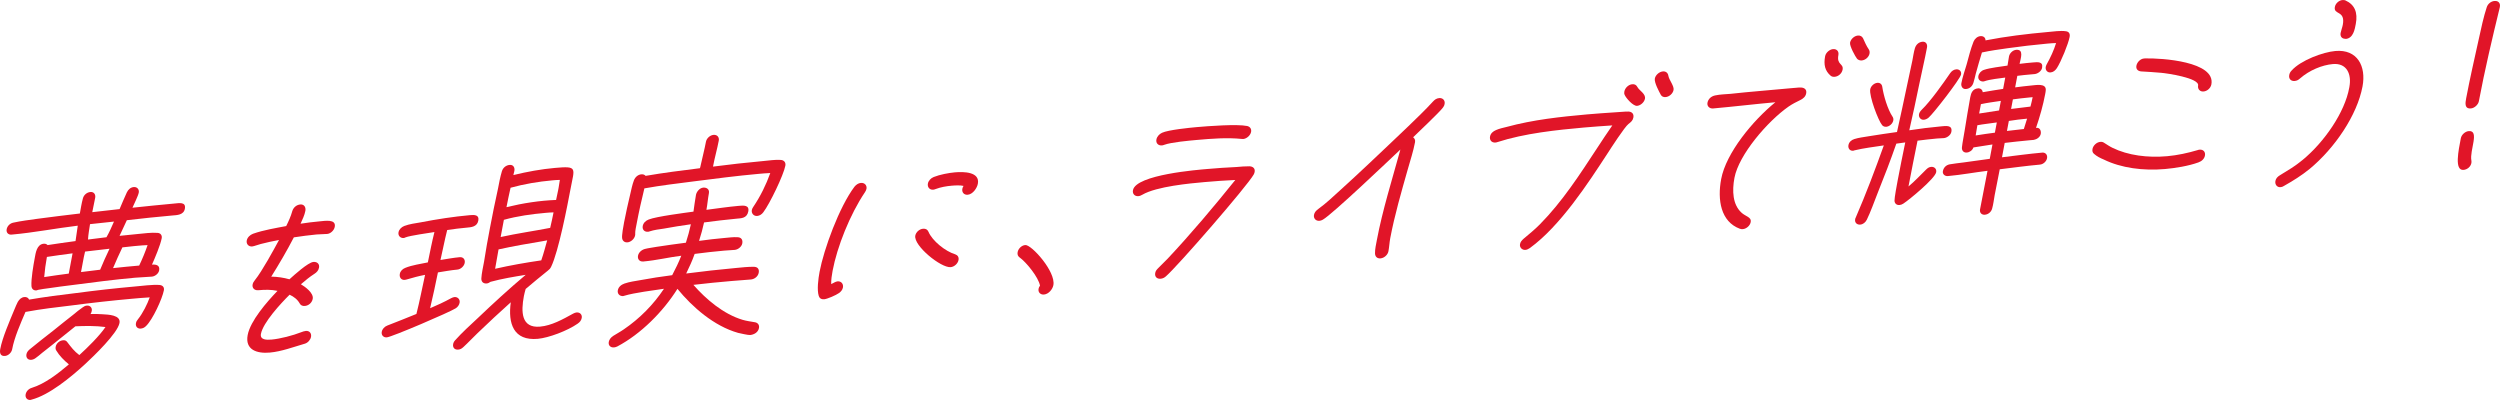
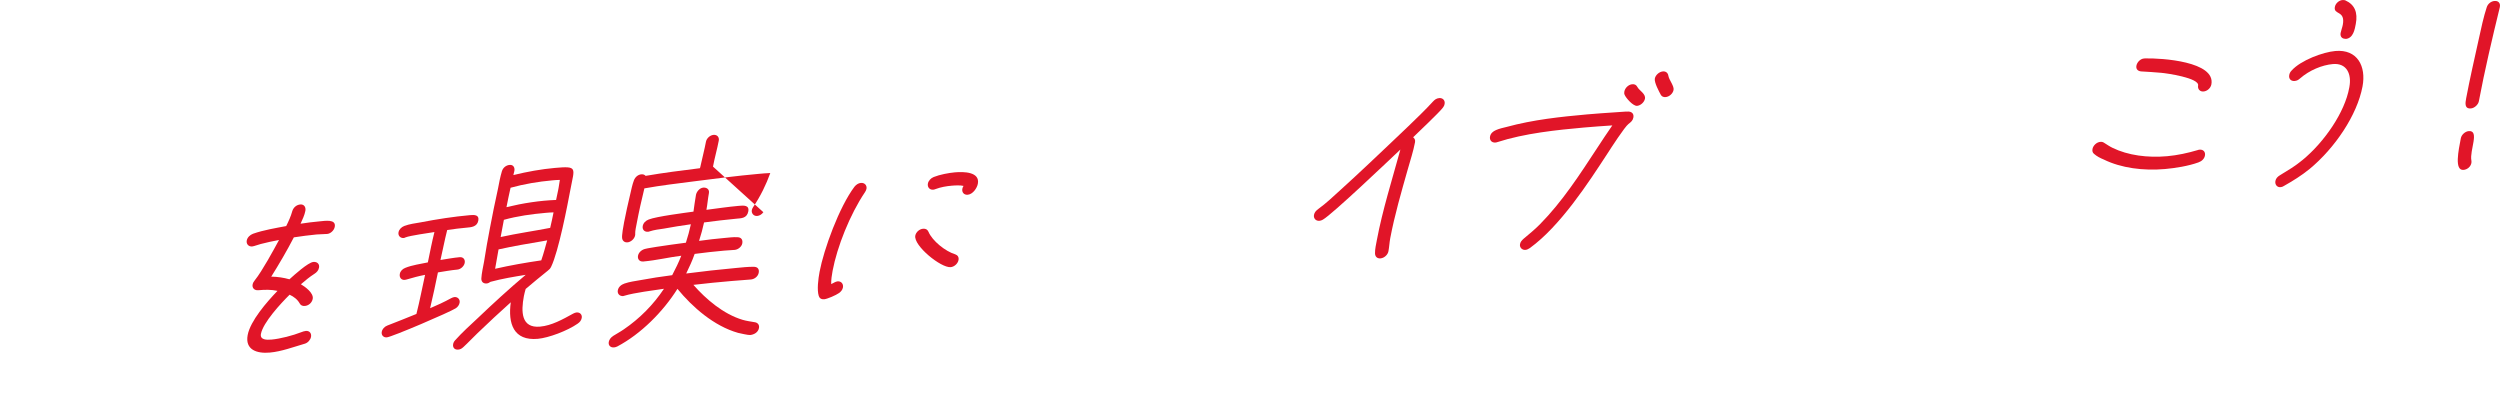
<svg xmlns="http://www.w3.org/2000/svg" id="_レイヤー_2" width="500.757" height="80.111" viewBox="0 0 500.757 80.111">
  <defs>
    <style>.cls-1{fill:#e11528;stroke-width:0px;}</style>
  </defs>
  <g id="SP_text">
-     <path class="cls-1" d="m29.262,65.293c-.324.33-.657.487-1.057.523-.664.06-1.098-.415-.975-1.07.065-.349.188-.532.414-.81.966-1.201,1.878-3.042,2.345-4.37-1.187.063-2.339.166-3.534.273-4.031.361-8.077.811-12.096,1.341-3.072.362-6.145.723-9.258,1.303-1.01,2.362-2.219,5.088-2.669,7.487-.123.653-.762,1.269-1.425,1.328-.932.084-1.109-.587-.962-1.372.435-2.312,1.882-5.615,2.84-7.932.223-.491.419-1.066.677-1.52.32-.543.74-.923,1.316-.975.443-.04.8.144.947.516,3.15-.54,6.318-.952,9.436-1.317,3.93-.524,7.889-.965,11.785-1.313,1.328-.119,3.604-.409,4.848-.306.603.031,1.061.376.93,1.074-.312,1.658-2.234,5.861-3.562,7.139Zm5.291-22.133c-3.055.273-6.074.586-9.146.948l-1.46,3.133c1.196-.107,2.443-.262,3.64-.369,1.284-.115,2.718-.33,3.961-.227.604.032.956.473.841,1.083-.254,1.353-1.349,3.938-1.949,5.278.885-.079,1.626.155,1.437,1.158-.123.654-.833,1.189-1.453,1.244-1.106.1-2.241.116-3.394.219-4.163.373-8.314.917-12.51,1.465-1.603.187-3.214.416-4.824.646-.673.104-1.381.167-2.017.31-.133.012-.238.107-.371.12-.621.055-.98-.342-1.008-.897-.083-1.407.372-4.065.659-5.591.181-.96.385-2.737,1.802-2.864.31-.027.595.075.775.274,1.885-.299,3.717-.548,5.593-.802l.448-3.086c-4.364.52-8.794,1.39-13.134,1.778l-.133.012c-.664.06-1.098-.417-.975-1.071.122-.653.656-1.174,1.293-1.316,1.591-.356,3.281-.551,4.848-.778,2.859-.385,5.666-.722,8.517-1.062.188-1.003.333-2.003.609-3.014.176-.703.798-1.23,1.507-1.294.708-.063,1.08.504.957,1.158-.181.96-.404,1.924-.585,2.883l5.472-.618c.471-1.115.941-2.229,1.456-3.349.284-.582.756-1.01,1.377-1.065.664-.06,1.133.455,1.01,1.11-.123.654-.957,2.315-1.266,3.03,2.798-.295,5.552-.584,8.342-.834,1.019-.092,2.424-.39,2.153,1.05-.237,1.266-1.63,1.263-2.472,1.338Zm-17.529,29.791c-2.842,2.614-7.169,6.176-10.692,7.093-.09.008-.143.055-.231.062-.664.06-1.088-.46-.965-1.114.114-.61.603-1.127,1.248-1.312,2.586-.789,5.286-2.876,7.413-4.696-.944-.772-1.898-1.717-2.526-2.776-.137-.201-.175-.456-.117-.761.122-.653.752-1.226,1.461-1.289.398-.036.64.071.848.354.77,1.003,1.395,1.847,2.427,2.612,1.626-1.476,4.029-3.834,5.235-5.616-1.912-.257-4.005-.241-6.025-.146l-3.127,2.51c-1.184.966-2.357,1.885-3.532,2.805-.411.337-.884.766-1.331,1.063-.255.194-.581.309-.848.332-.664.06-1.097-.416-.966-1.113.074-.393.3-.67.615-.957,1.55-1.296,3.226-2.562,4.811-3.819,1.332-1.062,2.62-2.121,3.943-3.141.622-.526,1.288-1.059,1.937-1.503.254-.194.492-.302.802-.329.621-.056,1.099.417.976,1.07-.041.219-.127.44-.248.623.789-.028,1.614-.016,2.387.043,1.163.067,3.719.139,3.415,1.753-.386,2.051-5.114,6.592-6.907,8.253Zm-2.488-22.208c-1.699.238-3.434.437-5.142.719-.255,1.353-.42,2.696-.541,4.037,1.664-.278,3.267-.465,4.921-.698l.762-4.058Zm2.505-.353c-.065.349-.183.746-.249,1.094l-.565,3.01,3.833-.471c.572-1.424,1.226-2.812,1.879-4.201l-4.897.568Zm.989-5.494c-.152,1.044-.35,2.091-.404,3.083l3.699-.461c.58-.996,1.051-2.109,1.505-3.136l-4.8.514Zm9.549,4.335l-.754.067c-.752.068-1.559.184-2.311.251-.652,1.388-1.305,2.775-1.87,4.155,1.736-.198,3.508-.357,5.235-.512.645-1.345,1.208-2.724,1.684-4.097-.656.016-1.32.075-1.984.135Z" />
    <path class="cls-1" d="m65.518,46.861c-.71.063-1.401.04-2.11.104-1.506.135-3.027.356-4.55.578-1.37,2.654-2.907,5.279-4.527,7.869,1.26.016,2.487.206,3.646.531.893-.81,3.726-3.379,4.79-3.475.752-.067,1.274.4,1.135,1.143-.099.522-.438.939-.931,1.24-.94.601-1.815,1.321-2.699,2.088.823.483,2.589,1.74,2.367,2.918-.147.785-.819,1.359-1.573,1.427-.486.044-.846-.138-1.036-.507-.457-.816-1.183-1.352-2.023-1.748-1.765,1.744-5.315,5.58-5.742,7.849-.229,1.222,1.163,1.225,2.138,1.137,1.727-.154,4.245-.809,5.938-1.475.282-.111.607-.227.917-.254.753-.067,1.17.496,1.039,1.193-.106.567-.612,1.17-1.212,1.353-2.349.682-4.695,1.578-7.042,1.788-2.569.23-4.993-.538-4.436-3.504.533-2.836,3.81-6.604,5.976-8.857-1.3-.27-2.479-.249-3.853-.126-.753.067-1.266-.444-1.134-1.142.065-.35.247-.622.475-.901,1.418-1.756,3.747-6.039,4.816-8.021-1.22.236-2.441.476-3.634.797l-1.385.425c-.09.008-.275.066-.364.074-.708.063-1.213-.491-1.082-1.189.115-.611.648-1.131,1.257-1.355,2.1-.746,4.567-1.14,6.646-1.54.491-.987.937-1.971,1.214-2.982.229-.749.851-1.276,1.604-1.344.796-.071,1.152.582,1.021,1.279-.155.83-.593,1.77-.963,2.574,1.257-.197,2.505-.353,3.745-.464,1.152-.104,3.406-.52,3.104,1.095-.131.698-.821,1.36-1.529,1.424Z" />
    <path class="cls-1" d="m93.451,45.601c-1.285.115-2.578.274-3.878.477-.511,2.018-.88,3.982-1.345,5.997,1.3-.203,2.564-.445,3.85-.561.708-.063,1.134.456,1.002,1.154-.122.653-.805,1.272-1.469,1.332-1.285.115-2.594.362-3.895.564-.495,2.402-.983,4.763-1.566,7.174,1.419-.599,2.802-1.238,4.209-2.007.237-.107.431-.21.652-.23.664-.059,1.178.453,1.047,1.15-.082.437-.377.849-.772,1.098-1.238.798-12.746,5.732-13.81,5.827-.664.06-1.133-.456-1.01-1.109.106-.567.543-1.036,1.107-1.258,1.93-.773,3.896-1.508,5.835-2.324.661-2.59,1.153-5.208,1.733-7.833-1.265.242-2.456.563-3.701.934-.09.008-.274.066-.363.074-.709.063-1.125-.499-.994-1.198.106-.566.535-.991,1.1-1.212,1.322-.549,3.153-.799,4.516-1.093.422-2.01.807-4.061,1.316-6.079-1.079.182-4.876.694-5.818,1.079-.098.052-.194.103-.327.115-.664.06-1.178-.453-1.047-1.15.106-.567.587-1.038,1.151-1.261,1.031-.393,2.235-.544,3.271-.722,3.299-.639,6.616-1.151,9.895-1.445.885-.079,1.887-.083,1.665,1.096-.237,1.266-1.469,1.331-2.354,1.411Zm22.246,19.237c-2.053,1.427-5.801,2.835-7.971,3.03-4.871.437-5.998-3.065-5.417-7.32-2.249,2.002-4.469,4.089-6.646,6.172-.848.804-1.99,2.021-2.83,2.782-.368.334-.613.485-1.057.524-.709.064-1.142-.413-1.01-1.11.049-.263.186-.531.404-.766,1.377-1.539,3.006-3.015,4.535-4.438,3.129-2.981,6.287-5.881,9.596-8.665-2.335.381-4.716.765-7.057,1.404-.253.193-.491.301-.757.325-.709.063-1.106-.373-1.071-1.02.056-.991.354-2.348.543-3.351.337-2.261.764-4.529,1.182-6.754.492-2.617,1.029-5.238,1.609-7.864.213-1.134.443-2.355.788-3.502.221-.706.834-1.189,1.542-1.253.753-.067,1.073.547.951,1.201-.05.262-.152.571-.201.833,2.784-.679,5.579-1.186,8.323-1.432,4.607-.413,3.921-.01,3.142,4.135-.647,3.446-2.413,12.611-3.9,15.662-.207.404-.312.499-.672.789-1.488,1.205-2.978,2.41-4.43,3.656-.136.483-.27.968-.36,1.447-.582,3.098-.559,6.441,3.251,6.101,2.303-.207,4.493-1.434,6.63-2.611.238-.107.433-.209.653-.229.709-.063,1.178.45,1.055,1.105-.091.479-.378.849-.826,1.146Zm-6.994-16.529c-2.919.477-5.891.999-8.844,1.649-.246,1.31-.439,2.57-.685,3.88,3.093-.706,6.197-1.243,9.241-1.687.467-1.328.811-2.688,1.189-4.01l-.902.167Zm.498-5.664c-2.657.238-5.561.627-8.271,1.386l-.647,3.446c3.314-.726,6.624-1.194,9.922-1.833.242-1.051.476-2.059.672-3.105-.567.008-1.1.056-1.676.106Zm2.698-5.087c.099-.524.152-1.043.242-1.523-.521.004-1.054.051-1.541.095-2.746.246-5.577.715-8.333,1.477-.289,1.312-.572,2.582-.817,3.89,3.286-.809,6.737-1.332,9.938-1.447.123-.654.291-1.312.414-1.968l.098-.522Z" />
-     <path class="cls-1" d="m150.24,67.103c-.397.036-1.982-.336-2.401-.428-4.836-1.368-9.171-5.182-12.144-8.818-2.858,4.545-7.269,9.014-12.055,11.544-.193.104-.467.172-.644.188-.709.063-1.187-.409-1.056-1.106.09-.48.43-.896.877-1.194.695-.448,1.416-.813,2.119-1.306,3.194-2.172,5.937-4.948,8.061-8.142-2.062.313-5.939.79-7.926,1.396-.088.008-.141.056-.229.063-.709.063-1.222-.448-1.091-1.146.132-.699.691-1.135,1.345-1.364,1.023-.35,2.095-.488,3.086-.663,2.165-.409,4.316-.729,6.46-1.008.68-1.304,1.308-2.562,1.819-3.895-2.497.31-5.006.921-7.486,1.143l-.133.013c-.708.062-1.178-.452-1.047-1.15.123-.655.7-1.178,1.39-1.368.777-.197,1.574-.27,2.344-.425,1.929-.301,3.895-.562,5.858-.824.407-1.238.726-2.468.999-3.693-1.787.247-3.627.54-5.432.873-.895.123-1.966.263-2.849.556-.141.056-.185.06-.317.071-.708.063-1.178-.452-1.047-1.149.115-.61.596-1.084,1.204-1.309,1.552-.611,7.262-1.338,8.96-1.575.17-1.131.286-2.213.499-3.348.123-.653.741-1.396,1.449-1.46.709-.063,1.284.357,1.145,1.099-.213,1.135-.286,2.213-.499,3.348,2.143-.277,4.338-.604,6.463-.793.975-.088,2.17-.195,1.924,1.112-.263,1.396-1.434,1.373-2.363,1.456-2.17.195-4.312.473-6.499.755-.273,1.226-.591,2.455-.999,3.691,1.7-.237,3.435-.437,5.119-.587.841-.075,1.778-.202,2.596-.146.736.02,1.08.503.941,1.244-.123.655-.842,1.233-1.506,1.293-.709.063-1.409.084-2.162.151-1.949.175-3.905.393-5.87.655-.468,1.328-1.06,2.626-1.696,3.926,3.303-.424,6.64-.809,9.917-1.103,1.196-.107,2.488-.267,3.659-.242.737.019,1.09.459.951,1.201-.14.742-.852,1.277-1.559,1.341-1.285.115-2.561.187-3.89.305-2.524.227-5.093.457-7.634.77,2.511,2.864,5.997,5.854,9.873,7.008.783.23,1.594.33,2.394.472.596.075.993.512.87,1.166-.164.872-.991,1.332-1.789,1.403Zm2.664-24.599c-.295.412-.742.71-1.229.753-.708.064-1.206-.535-1.083-1.19.041-.218.171-.443.291-.626,1.449-2.146,2.584-4.477,3.409-6.782-.788.028-1.587.1-2.384.171-4.295.386-8.623.945-12.997,1.508-3.257.422-6.552.803-9.841,1.397-.568,2.323-1.1,4.687-1.542,7.044-.123.654-.307,1.399-.297,2.041.021.128.004.214-.021.346-.131.697-.859,1.32-1.523,1.38-.576.052-.989-.297-1.067-.806-.114-.546.263-2.554.386-3.208.353-1.876.794-3.76,1.234-5.644.208-.876.396-1.879.737-2.768.257-.666.826-1.146,1.49-1.205.354-.032.64.071.856.309,3.645-.628,7.256-1.079,10.867-1.531.07-.136.103-.309.127-.44.348-1.618.784-3.243,1.088-4.857.131-.698.813-1.317,1.521-1.381.709-.063,1.179.452,1.047,1.15-.311,1.657-.81,3.374-1.121,5.032l-.033.175c3.348-.43,6.729-.817,10.051-1.114,1.151-.104,2.408-.303,3.482-.228.647.027,1.09.46.958,1.158-.353,1.876-3.138,7.659-4.407,9.316Z" />
+     <path class="cls-1" d="m150.24,67.103c-.397.036-1.982-.336-2.401-.428-4.836-1.368-9.171-5.182-12.144-8.818-2.858,4.545-7.269,9.014-12.055,11.544-.193.104-.467.172-.644.188-.709.063-1.187-.409-1.056-1.106.09-.48.43-.896.877-1.194.695-.448,1.416-.813,2.119-1.306,3.194-2.172,5.937-4.948,8.061-8.142-2.062.313-5.939.79-7.926,1.396-.088.008-.141.056-.229.063-.709.063-1.222-.448-1.091-1.146.132-.699.691-1.135,1.345-1.364,1.023-.35,2.095-.488,3.086-.663,2.165-.409,4.316-.729,6.46-1.008.68-1.304,1.308-2.562,1.819-3.895-2.497.31-5.006.921-7.486,1.143l-.133.013c-.708.062-1.178-.452-1.047-1.15.123-.655.7-1.178,1.39-1.368.777-.197,1.574-.27,2.344-.425,1.929-.301,3.895-.562,5.858-.824.407-1.238.726-2.468.999-3.693-1.787.247-3.627.54-5.432.873-.895.123-1.966.263-2.849.556-.141.056-.185.06-.317.071-.708.063-1.178-.452-1.047-1.149.115-.61.596-1.084,1.204-1.309,1.552-.611,7.262-1.338,8.96-1.575.17-1.131.286-2.213.499-3.348.123-.653.741-1.396,1.449-1.46.709-.063,1.284.357,1.145,1.099-.213,1.135-.286,2.213-.499,3.348,2.143-.277,4.338-.604,6.463-.793.975-.088,2.17-.195,1.924,1.112-.263,1.396-1.434,1.373-2.363,1.456-2.17.195-4.312.473-6.499.755-.273,1.226-.591,2.455-.999,3.691,1.7-.237,3.435-.437,5.119-.587.841-.075,1.778-.202,2.596-.146.736.02,1.08.503.941,1.244-.123.655-.842,1.233-1.506,1.293-.709.063-1.409.084-2.162.151-1.949.175-3.905.393-5.87.655-.468,1.328-1.06,2.626-1.696,3.926,3.303-.424,6.64-.809,9.917-1.103,1.196-.107,2.488-.267,3.659-.242.737.019,1.09.459.951,1.201-.14.742-.852,1.277-1.559,1.341-1.285.115-2.561.187-3.89.305-2.524.227-5.093.457-7.634.77,2.511,2.864,5.997,5.854,9.873,7.008.783.23,1.594.33,2.394.472.596.075.993.512.87,1.166-.164.872-.991,1.332-1.789,1.403Zm2.664-24.599c-.295.412-.742.71-1.229.753-.708.064-1.206-.535-1.083-1.19.041-.218.171-.443.291-.626,1.449-2.146,2.584-4.477,3.409-6.782-.788.028-1.587.1-2.384.171-4.295.386-8.623.945-12.997,1.508-3.257.422-6.552.803-9.841,1.397-.568,2.323-1.1,4.687-1.542,7.044-.123.654-.307,1.399-.297,2.041.021.128.004.214-.021.346-.131.697-.859,1.32-1.523,1.38-.576.052-.989-.297-1.067-.806-.114-.546.263-2.554.386-3.208.353-1.876.794-3.76,1.234-5.644.208-.876.396-1.879.737-2.768.257-.666.826-1.146,1.49-1.205.354-.032.64.071.856.309,3.645-.628,7.256-1.079,10.867-1.531.07-.136.103-.309.127-.44.348-1.618.784-3.243,1.088-4.857.131-.698.813-1.317,1.521-1.381.709-.063,1.179.452,1.047,1.15-.311,1.657-.81,3.374-1.121,5.032l-.033.175Z" />
    <path class="cls-1" d="m173.257,38.494c-3.019,4.473-5.587,10.965-6.489,15.764-.172.916-.292,1.785-.279,2.642.424-.168.835-.505,1.278-.544.708-.063,1.214.492,1.075,1.233-.082.437-.369.804-.773,1.099-.605.439-2.358,1.198-2.979,1.254-.576.052-.961-.216-1.093-.675-.382-1.21-.097-3.423.165-4.818.845-4.493,3.917-12.962,6.994-17.054.34-.416.787-.714,1.273-.758.753-.067,1.259.488,1.128,1.186-.05.263-.171.443-.301.672Zm17.163,15.017c-1.949.175-7.463-4.308-7.086-6.314.132-.697.813-1.315,1.566-1.383.531-.048.881.178,1.064.59.782,1.86,3.395,3.942,5.373,4.537.49.171.764.574.657,1.142-.14.742-.867,1.365-1.575,1.429Zm3.422-14.504c-.753.067-1.213-.492-1.082-1.189.041-.218.118-.396.239-.579-.623-.158-1.678-.106-2.387-.043-1.062.095-2.142.277-3.218.675-.142.055-.282.109-.46.126-.708.063-1.213-.491-1.073-1.233.105-.565.595-1.082,1.158-1.305,1.226-.495,3.03-.828,4.226-.936,1.816-.162,5.072-.112,4.621,2.287-.164.873-1.006,2.106-2.024,2.197Z" />
-     <path class="cls-1" d="m209.117,58.997c-.708.063-1.221-.448-1.09-1.146.041-.218.125-.439.291-.626-.292-1.69-2.769-4.729-4.114-5.68-.306-.229-.46-.559-.37-1.039.131-.698.777-1.356,1.53-1.424,1.24-.111,6.14,5.326,5.631,8.03-.155.829-.947,1.801-1.878,1.884Z" />
-     <path class="cls-1" d="m251.128,34.946c-1.312,2.348-15.257,18.394-17.593,20.405-.315.285-.65.444-1.049.479-.753.067-1.23-.404-1.092-1.146.074-.393.249-.622.571-.951l1.931-1.932c4.573-4.87,9.39-10.577,13.541-15.753-2.065.099-4.094.238-6.176.425-2.879.258-9.566.857-12.449,2.53-.29.155-.484.258-.793.285-.709.064-1.223-.447-1.083-1.189.591-3.141,13.224-4.101,14.817-4.243,1.993-.179,3.934-.311,5.91-.401.841-.075,1.771-.158,2.596-.146.692.023,1.188.408,1.048,1.15-.033.174-.11.353-.18.487Zm-2.104-7.103c-.088.008-.214-.023-.302-.016-2.905-.297-6.042-.06-9.097.215-1.418.127-5.049.452-6.406.96-.143.056-.327.114-.461.126-.752.067-1.266-.444-1.126-1.186.106-.566.552-1.078,1.122-1.345,1.243-.583,5.547-1.011,6.919-1.134,2.348-.21,8.134-.644,10.144-.224.543.124.896.563.781,1.174-.131.699-.865,1.365-1.574,1.429Z" />
    <path class="cls-1" d="m289.056,21.511c-.65.916-5.039,5.04-6.001,5.986.305.229.461.559.379.994-.336,1.789-.946,3.645-1.459,5.449-1.296,4.577-2.645,9.2-3.505,13.781-.164.873-.195,1.733-.359,2.604-.14.742-.866,1.365-1.574,1.429s-1.104-.372-1.116-1.016c-.021-.812.212-1.819.376-2.691,1.106-5.89,3.061-12.112,4.706-18.093-2.167,2.038-13.627,12.973-15.527,14.044-.246.15-.475.214-.696.233-.708.064-1.214-.492-1.083-1.189.098-.523.421-.854.878-1.193,1.562-1.127,3.048-2.547,4.464-3.832,1.942-1.761,3.841-3.519,5.746-5.318,2.596-2.462,5.236-4.93,7.841-7.436,1.653-1.606,3.349-3.217,4.884-4.898.385-.421.734-.666,1.267-.714.708-.063,1.223.447,1.083,1.189-.049.262-.127.44-.302.67Z" />
    <path class="cls-1" d="m326.188,24.832c-.763.583-3.526,4.861-4.142,5.817-3.978,6.104-9.488,14.575-15.593,19.025-.299.198-.589.352-.899.38-.664.06-1.214-.491-1.091-1.146.091-.479.361-.763.728-1.095,1.139-.959,2.217-1.828,3.238-2.863,4.516-4.564,8.024-10.025,11.438-15.221,1.031-1.552,2.018-3.099,3.087-4.609-1.896.128-3.792.254-5.696.425-5.359.479-11.886,1.151-17.357,2.928-.141.055-.229.062-.363.075-.752.067-1.213-.491-1.082-1.188.123-.654.587-1.04,1.204-1.31.616-.27,1.438-.473,2.074-.615,5.37-1.467,10.879-2.047,16.148-2.52,1.904-.17,3.757-.293,5.607-.416.878-.036,1.815-.162,2.687-.155.691.024,1.133.456.994,1.198-.115.611-.475.9-.982,1.289Zm1.727-3.63c-.797.071-2.232-1.558-2.5-2.22-.093-.206-.096-.421-.055-.639.14-.741.83-1.403,1.584-1.471.531-.048.835.182,1.027.551.384.737,1.706,1.348,1.518,2.352-.132.697-.865,1.363-1.574,1.427Zm5.729-1.757c-.442.04-.764-.103-.964-.428-.356-.654-1.36-2.495-1.213-3.28.132-.698.866-1.364,1.619-1.432.62-.056,1.025.338,1.096.889.146.845,1.185,2.038,1.037,2.823-.14.741-.866,1.364-1.575,1.428Z" />
-     <path class="cls-1" d="m360.621,20.03c-.864.421-1.586.785-2.384,1.329-4.212,2.951-9.954,9.641-10.823,14.265-.492,2.618-.354,5.351,1.393,6.952.405.393.852.567,1.316.869.387.266.646.499.54,1.066-.132.698-.856,1.32-1.565,1.384-.221.02-.392-.008-.596-.074-3.827-1.415-4.533-5.771-3.746-9.959.984-5.234,6.339-11.718,10.859-15.384-4.162.373-8.307.873-12.469,1.246-.709.063-1.267-.443-1.135-1.143.147-.785.769-1.312,1.538-1.467.999-.218,2.089-.23,3.063-.317,1.957-.219,3.906-.394,5.899-.572l2.878-.258,3.632-.325c.566-.008,1.204-.15,1.718-.111.693.024,1.188.409,1.048,1.151-.123.654-.543,1.034-1.167,1.348Zm6.882-4.648c-.311.028-.605-.031-.829-.226-1.124-.972-1.417-2.189-1.098-3.891.131-.698.866-1.364,1.575-1.428.753-.067,1.222.447,1.082,1.189-.377,2.007,1.081,1.662.843,2.927-.139.742-.82,1.36-1.573,1.428Zm5.403-3.272c-.354.032-.72-.106-.936-.345-.354-.439-1.521-2.565-1.398-3.22.131-.697.822-1.359,1.575-1.427.486-.044.836.181,1.027.55.34.742.671,1.527,1.116,2.173.173.242.247.535.182.885-.131.698-.813,1.316-1.566,1.384Z" />
-     <path class="cls-1" d="m389.364,27.662c-.487.044-.921.04-1.408.083-1.284.115-2.578.274-3.869.433-.619,3.058-1.237,6.116-1.811,9.17,1.286-1.06,2.333-2.226,3.505-3.36.323-.329.621-.527,1.02-.563.664-.06,1.143.414,1.02,1.068-.238,1.265-5.345,5.496-6.582,6.294-.247.15-.484.257-.751.281-.574.051-.987-.298-1.015-.854-.026-.555.49-3.302.621-4.001.483-2.573,1.004-5.108,1.533-7.686l-1.789.246c-1.138,3.275-2.417,6.607-3.725,9.855-.58,1.467-1.49,3.993-2.188,5.385-.275.54-.74.924-1.316.976-.664.06-1.142-.411-1.019-1.066.024-.13.041-.218.103-.309,2.072-4.775,3.904-9.657,5.641-14.488-1.975.305-3.976.528-5.938,1.004-.052.047-.14.055-.229.062-.664.06-1.037-.507-.922-1.117.115-.611.587-1.04,1.188-1.222.926-.297,1.944-.388,2.847-.555,1.885-.298,3.813-.6,5.69-.854.715-3.108,1.342-6.21,2.012-9.314l1.075-5.028c.147-.786.269-1.654.504-2.447.22-.706.753-1.226,1.506-1.293.709-.063,1.036.507.913,1.161-.467,2.487-1.058,4.941-1.57,7.433-.619,3.058-1.272,6.076-1.979,9.142,2.106-.318,4.203-.591,6.284-.777,1.019-.092,2.417-.347,2.146,1.093-.123.654-.878,1.194-1.497,1.25Zm-11.547-2.268c-.354.031-.632-.115-.812-.313-.785-.916-2.644-5.853-2.39-7.205.114-.611.752-1.226,1.416-1.285.531-.048.909.261.988.769.268,1.82,1.099,4.577,2.051,5.993.139.201.221.452.164.757-.123.654-.753,1.226-1.417,1.285Zm8.485-1.832c-.261.237-.641.399-.949.427-.621.056-1.083-.503-.969-1.113.059-.306.241-.579.511-.861,1.811-1.749,4.301-5.274,5.741-7.376.295-.413.698-.706,1.185-.75.665-.059,1.099.417.984,1.028-.172.915-5.573,7.875-6.503,8.646Zm22.311,9.409c-2.658.237-5.384.61-8.058.937-.327,1.744-.691,3.449-1.019,5.194-.164.872-.249,1.781-.501,2.661-.167.658-.744,1.183-1.453,1.246-.665.06-1.097-.417-.974-1.07.483-2.574,1.011-5.152,1.495-7.727-2.63.321-5.247.813-7.86,1.048l-.088.008c-.576.052-1.105-.373-.991-.983.132-.698.62-1.214,1.345-1.364.902-.166,1.832-.249,2.771-.378l5.274-.729.541-2.878-3.813.598c-.195.575-.747.969-1.322,1.021-.665.06-1.054-.422-.976-1.071.117-1.083.383-2.266.543-3.351.374-2.221.703-4.438,1.121-6.663.164-.873.49-1.674,1.553-1.77.531-.048.899.306.943.773,1.353-.25,2.742-.459,4.086-.666l.427-2.269c-1.026.135-3.071.36-4.095.71-.098.053-.187.061-.274.068-.664.06-1.142-.414-1.019-1.068.106-.566.551-1.078,1.151-1.261,1.165-.403,3.476-.655,4.688-.848.114-.611.186-1.218.3-1.828.123-.655.762-1.27,1.426-1.329,1.639-.146.887,1.764.69,2.811,1.115-.143,1.603-.186,2.709-.285.975-.087,2.038-.183,1.801,1.082-.123.655-.878,1.194-1.499,1.25l-.885.079c-1.062.096-1.506.136-2.577.273l-.435,2.312c1.072-.138,2.143-.278,3.205-.374.975-.087,2.964-.479,2.932.854-.006.258-.062.563-.12.868-.419,2.225-1.065,4.514-1.838,6.771.769-.155,1.065.59.95,1.2-.123.655-.818,1.104-1.401,1.199l-.931.083c-1.594.143-3.24.333-4.888.523l-.541,2.88c2.674-.326,5.399-.699,8.057-.937.665-.06,1.09.459.967,1.114-.123.654-.753,1.226-1.417,1.285Zm3.367-19.303c-.305.456-.716.794-1.247.841-.664.06-1.081-.503-.967-1.113.032-.175.103-.311.179-.488.786-1.4,1.446-2.831,1.895-4.287-.611.012-1.231.067-1.807.119-2.658.238-5.287.56-7.969.929-1.655.234-3.399.476-5.078.841-.439,1.411-.844,2.862-1.239,4.271-.158.614-.272,1.226-.468,1.801-.221.707-.746,1.182-1.499,1.249-.664.061-1.027-.551-.912-1.161.229-1.222.696-2.55,1.059-3.783.411-1.495.796-3.074,1.376-4.542.24-.577.765-1.055,1.384-1.11.576-.052,1.034.294,1.016.853,4.112-.797,8.3-1.301,12.374-1.666,1.107-.1,2.718-.329,3.732-.163.596.075.867.48.744,1.135-.262,1.396-1.716,4.957-2.572,6.277Zm-12.012,10.856c-1.301.201-2.586.316-3.895.562-.131.697-.21,1.349-.341,2.046,1.302-.202,2.558-.4,3.85-.559l.386-2.05Zm.811-4.319c-1.344.206-2.682.368-3.998.658l-.353,1.876,3.99-.614.36-1.92Zm1.597,4.017l-.377,2.007,3.383-.389.649-2.073c-1.195.107-2.443.261-3.655.455Zm4.15-4.704c-1.108.1-2.223.243-3.339.386l-.36,1.919,3.878-.475c.159-.616.326-1.275.44-1.886l-.619.056Z" />
    <path class="cls-1" d="m440.355,32.529c-2.055.74-4.655,1.146-6.692,1.328-4.34.389-8.803-.198-12.27-1.902-.688-.281-1.402-.647-1.924-1.114-.305-.231-.418-.562-.336-1,.132-.697.822-1.359,1.575-1.427.31-.028.516.038.748.188.546.338,1.085.719,1.683,1.008,3.11,1.523,7.065,2.027,10.962,1.678,2.038-.183,4.08-.624,6.155-1.239.096-.051.229-.062.316-.07.754-.067,1.223.448,1.084,1.188-.123.655-.647,1.132-1.302,1.362Zm1.015-14.202c-.708.063-1.213-.492-1.082-1.189.287-1.527-6.371-2.475-7.4-2.554-1.324-.139-2.708-.187-4.04-.281-.641-.072-1.046-.465-.915-1.162.132-.698.83-1.404,1.575-1.429l.133-.012c3.369-.087,14.166.618,13.305,5.199-.14.741-.822,1.36-1.575,1.428Z" />
    <path class="cls-1" d="m462.625,33.836c-1.646,1.348-3.369,2.402-5.172,3.423-.246.149-.387.205-.652.229-.708.063-1.161-.539-1.03-1.236.099-.524.422-.854.913-1.155,1.776-1.103,2.84-1.67,4.539-3.065,4.326-3.562,8.448-9.507,9.34-14.477l.023-.13c.477-2.531-.482-4.847-3.317-4.593-2.17.194-4.673,1.234-6.545,2.86-.368.332-.658.488-1.101.527-.753.067-1.223-.448-1.084-1.19.066-.35.204-.618.475-.899,1.875-2.098,6.355-3.7,8.746-3.915,4.43-.396,6.221,3.045,5.459,7.102-1.083,5.759-5.54,12.335-10.594,16.52Zm7.246-26.04c-.037-.04-.126-.032-.17-.028-.647-.027-.992-.512-.869-1.165.099-.524.338-1.104.436-1.627.559-2.967-1.9-1.931-1.589-3.589.131-.697.813-1.316,1.522-1.38.221-.02.435.004.595.075,1.885.861,2.504,2.436,2.077,4.703-.196,1.047-.497,2.875-2.002,3.011Z" />
    <path class="cls-1" d="m493.461,34.032c-1.904.17-.999-3.943-.549-6.343.132-.697.865-1.363,1.573-1.427,2.26-.202.141,3.89.544,5.913.02.127.031.297-.001.472-.14.741-.813,1.317-1.567,1.385Zm7.244-32.517c-1.494,6.096-3.034,12.667-4.182,18.773-.123.654-.866,1.365-1.574,1.429-1.329.119-1.152-1.055-.972-2.015.755-4.014,1.677-7.999,2.564-12.025.38-1.792.979-4.504,1.563-6.229.211-.662.832-1.189,1.541-1.253.797-.071,1.223.447,1.084,1.189l-.025.131Z" />
  </g>
</svg>